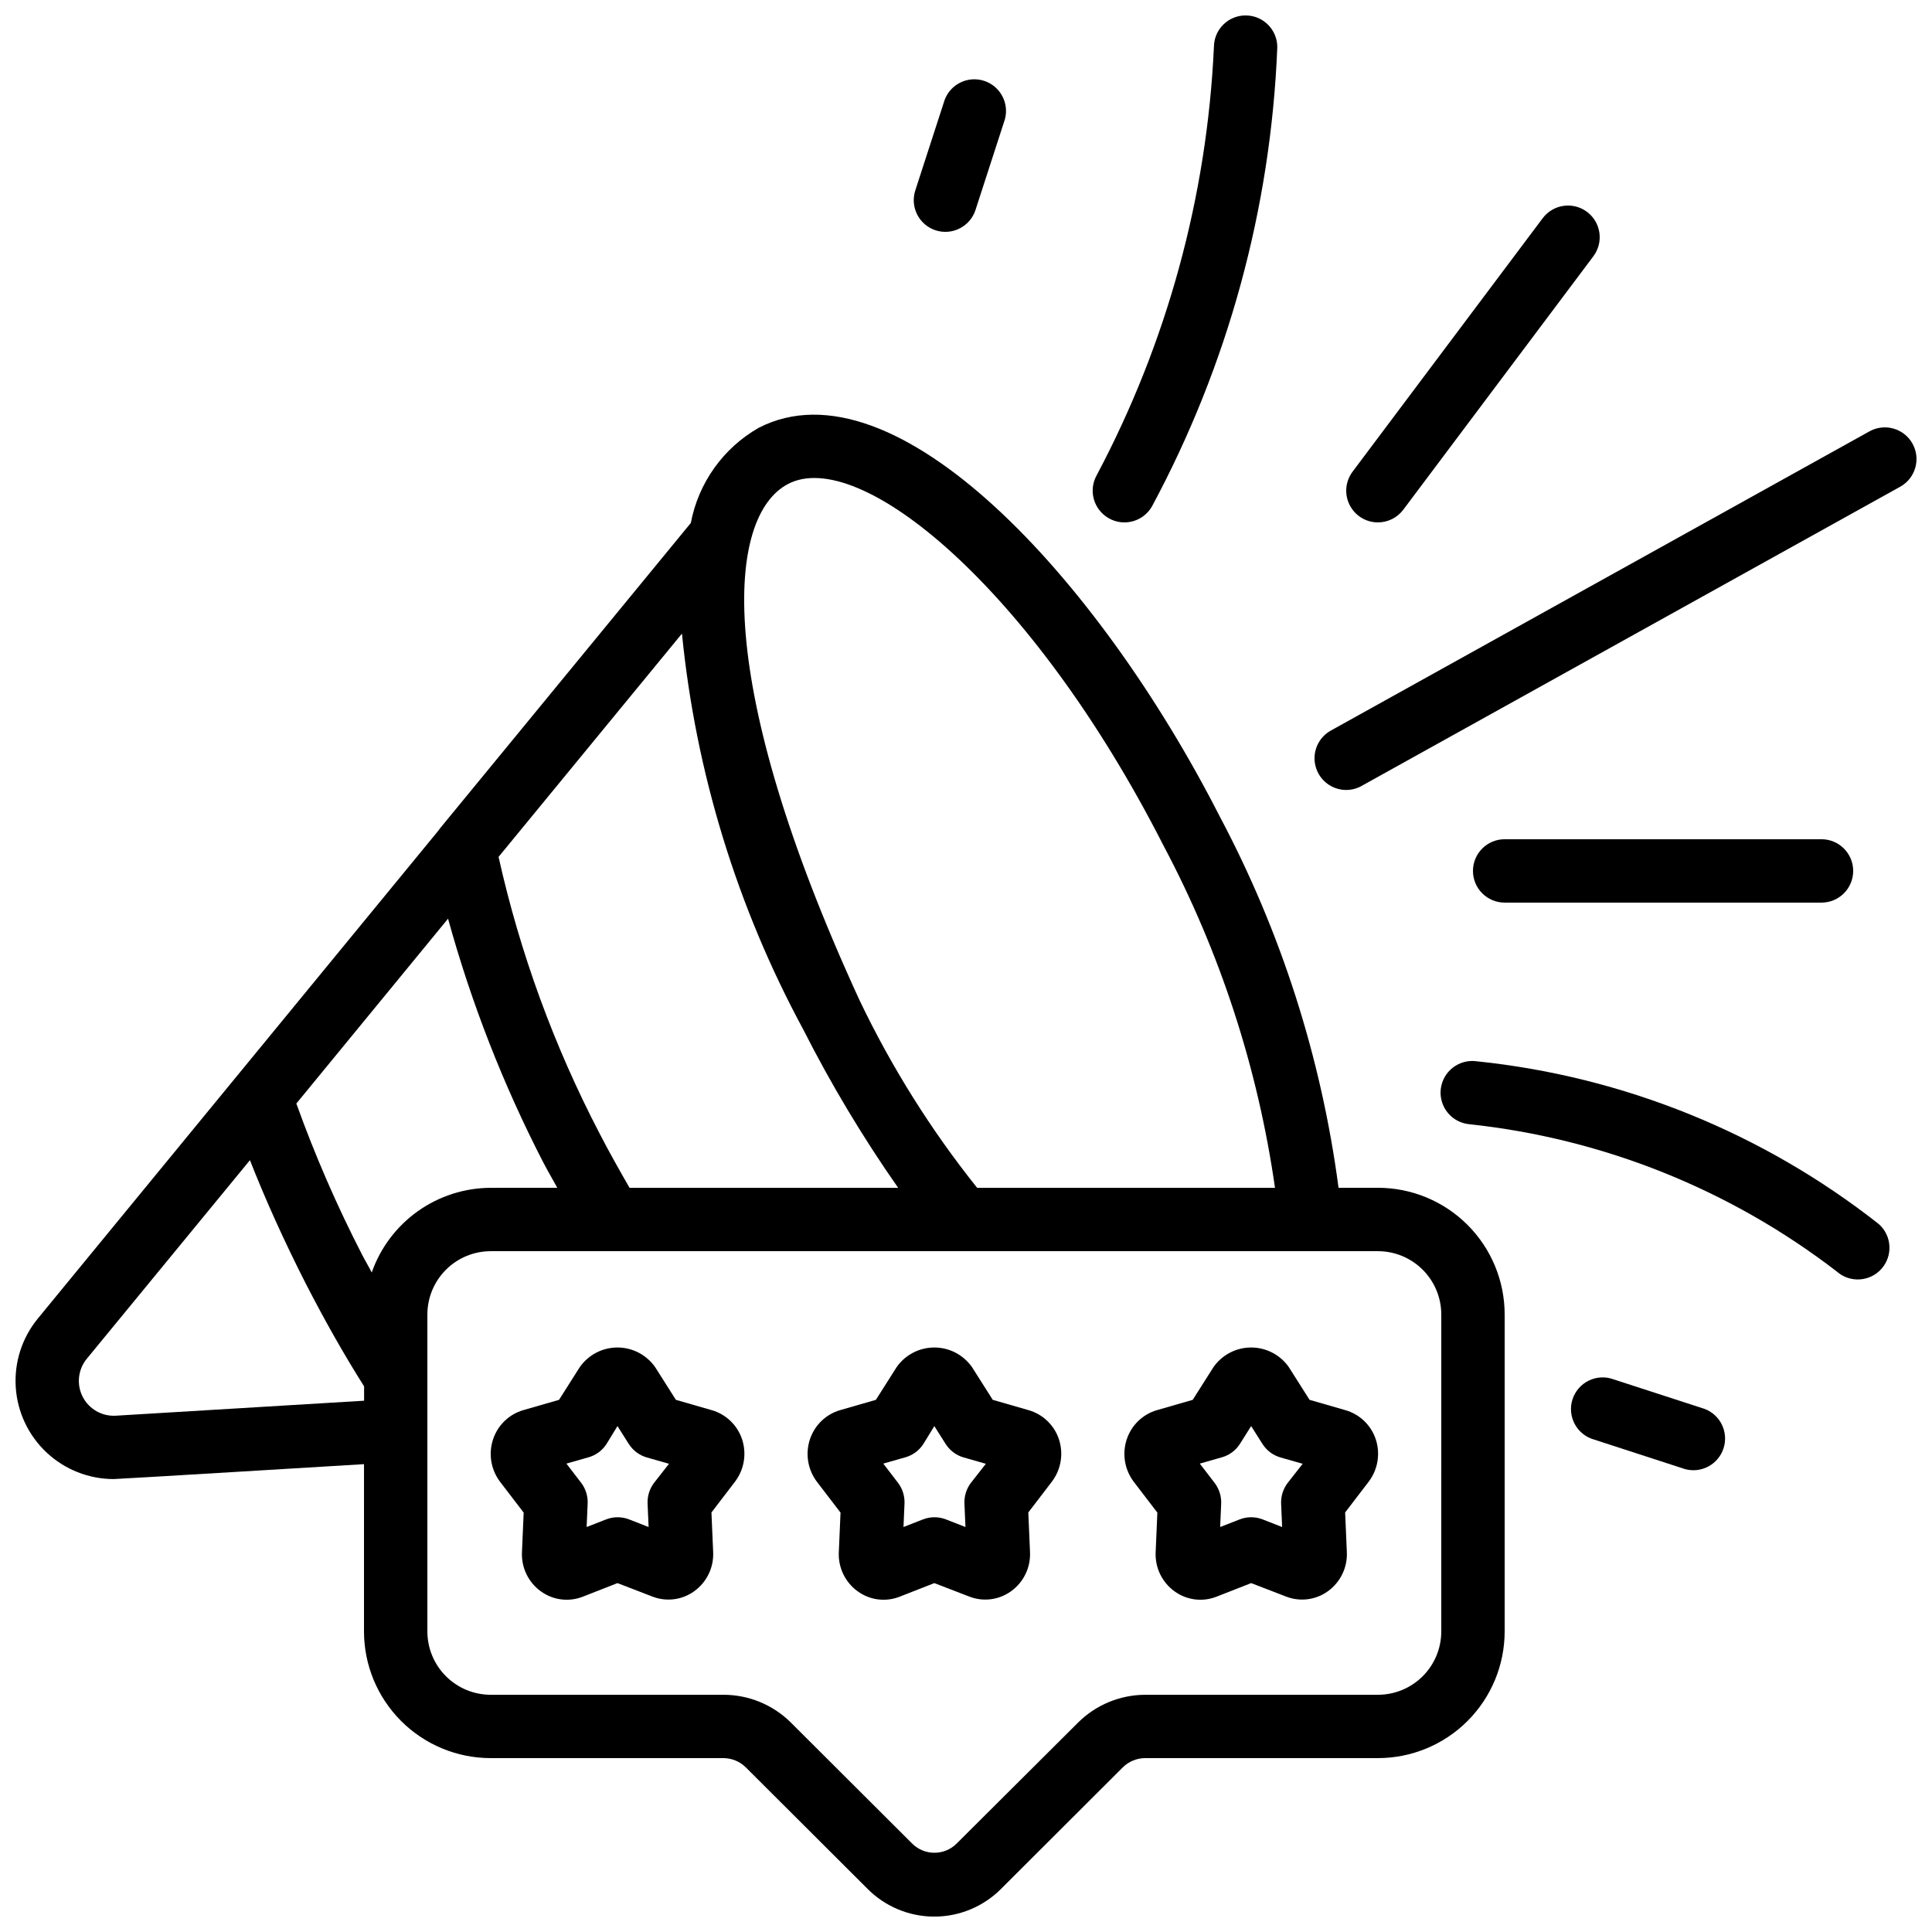
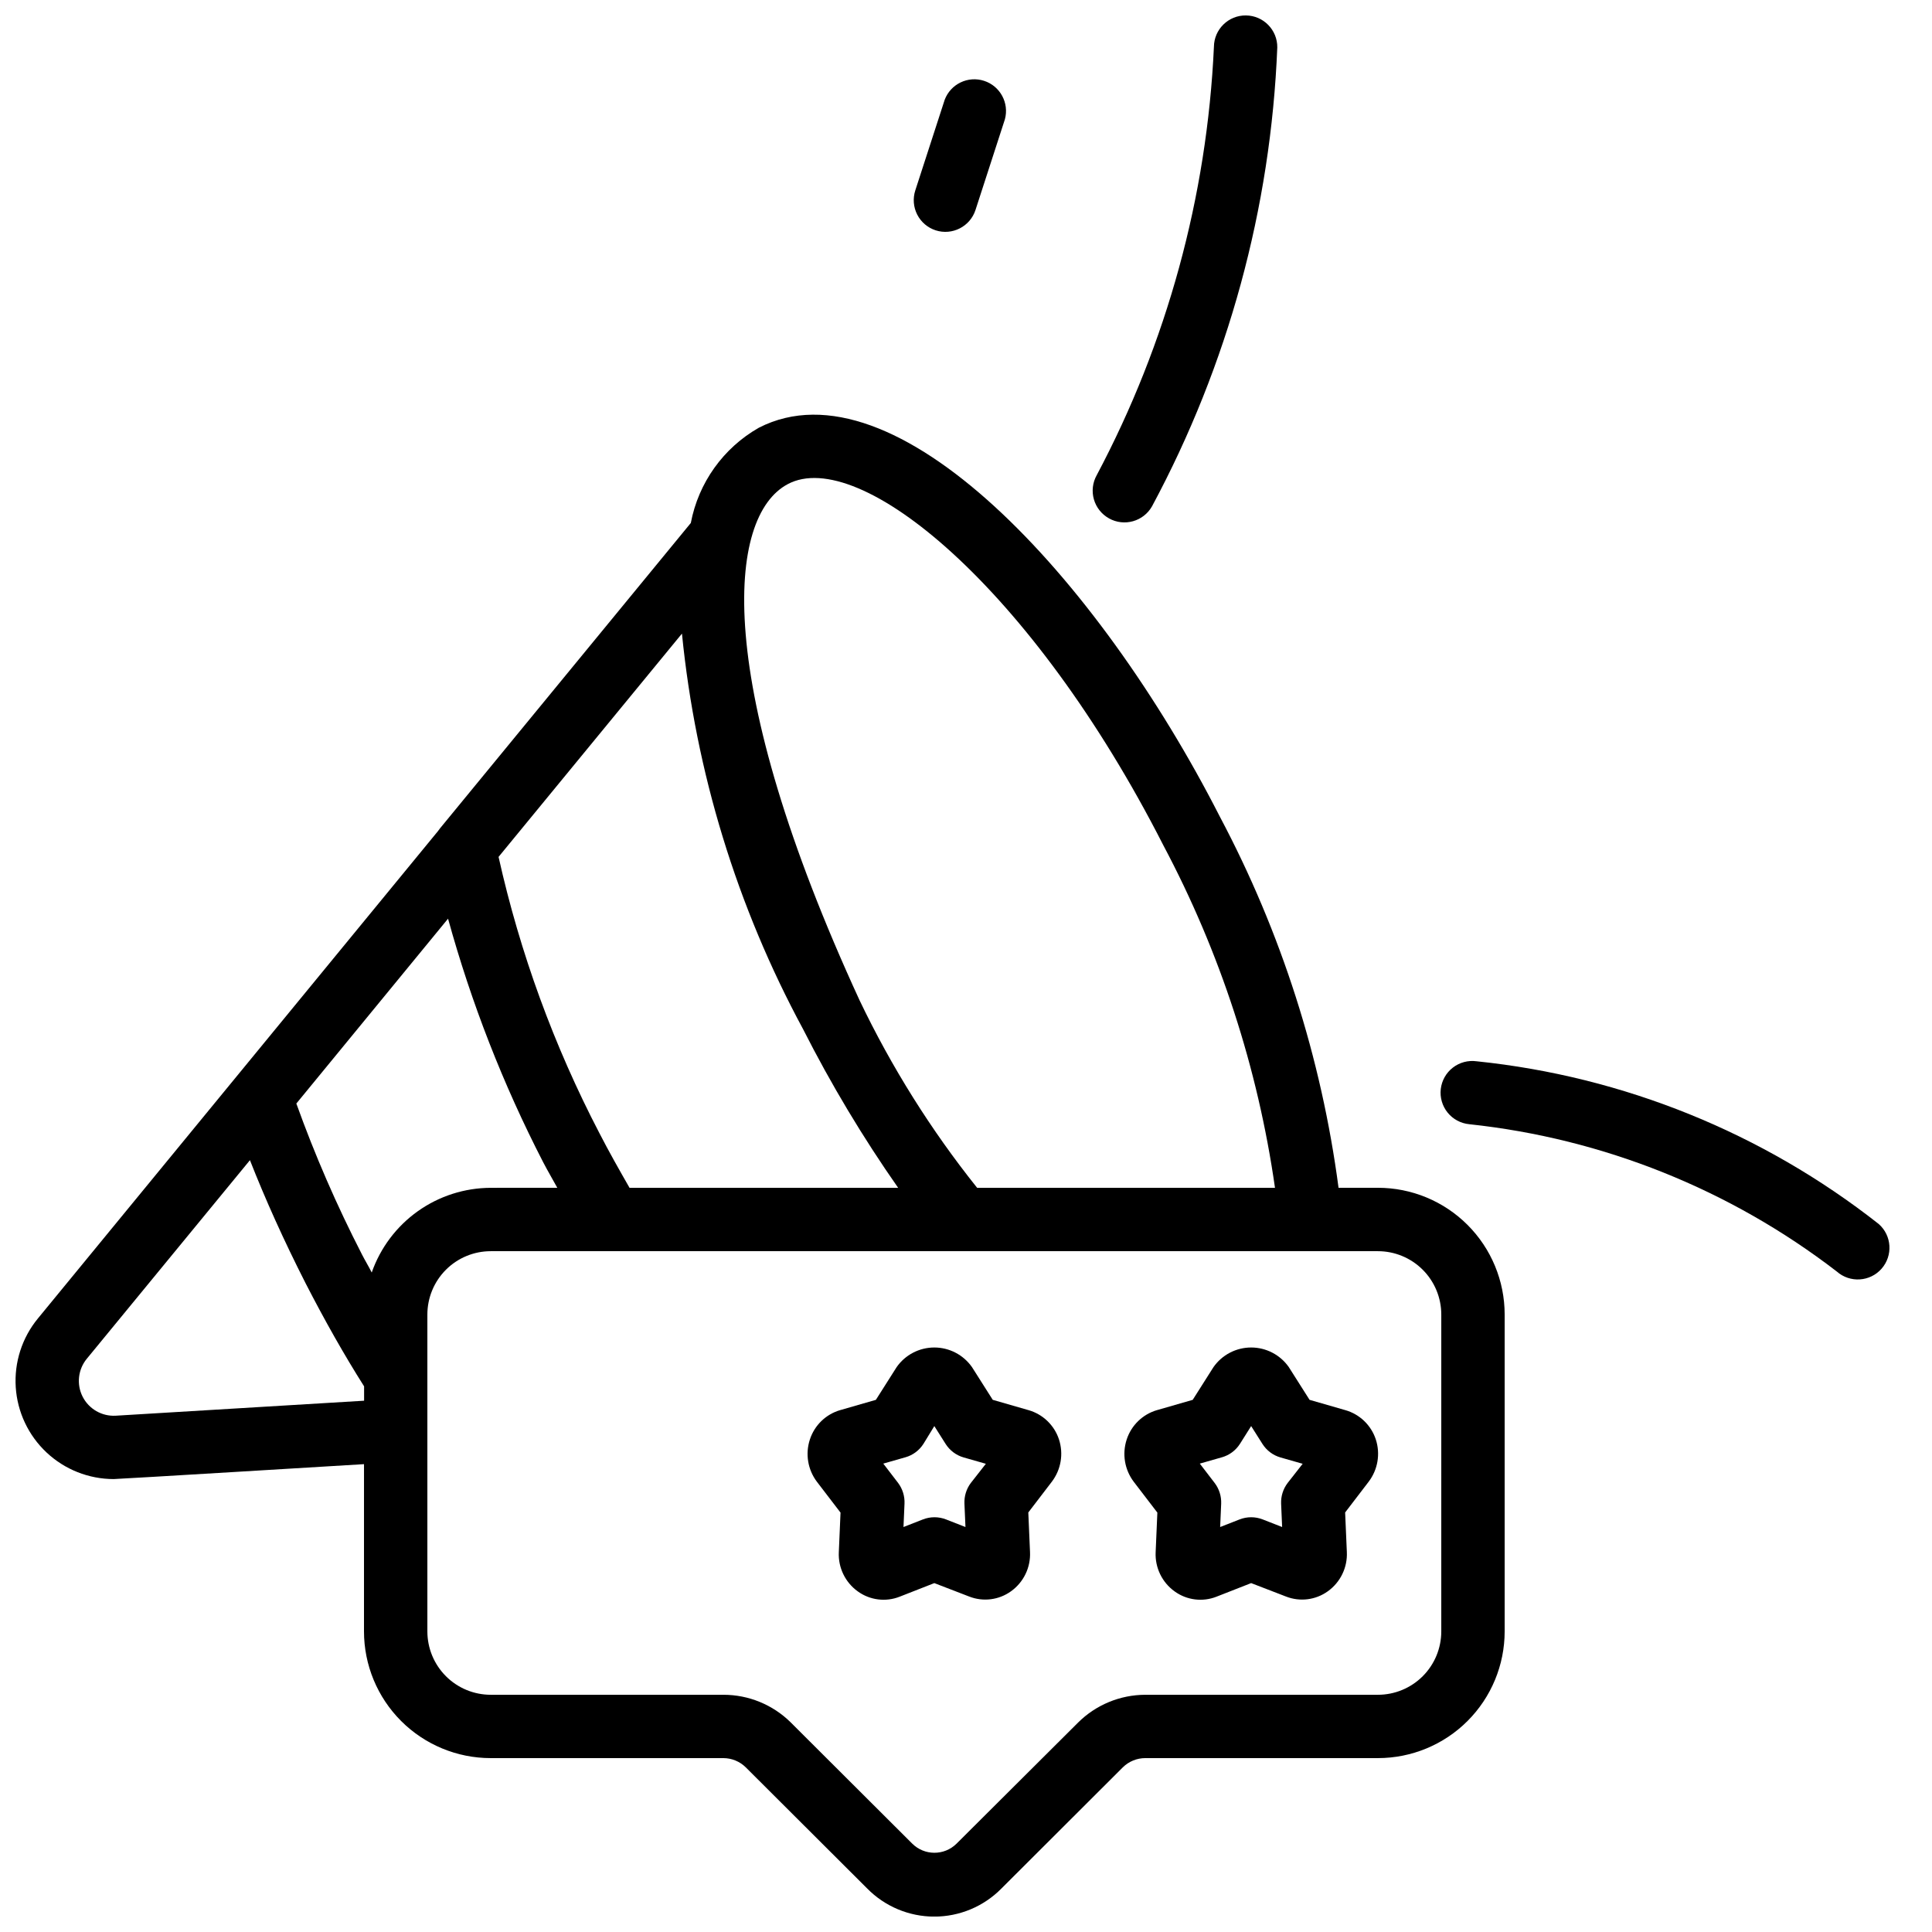
<svg xmlns="http://www.w3.org/2000/svg" width="800px" height="800px" version="1.1" viewBox="144 144 512 512">
  <defs>
    <clipPath id="c">
      <path d="m148.09 253h394.91v398.9h-394.91z" />
    </clipPath>
    <clipPath id="b">
      <path d="m433 148.09h50v134.91h-50z" />
    </clipPath>
    <clipPath id="a">
-       <path d="m492 257h159.9v97h-159.9z" />
-     </clipPath>
+       </clipPath>
  </defs>
  <g clip-path="url(#c)">
    <path d="m509.16 458.78h-10.43c-4.543-34.402-15.199-67.711-31.461-98.363-32.438-63.605-86.254-121.41-122.14-103.08-9.434 5.359-16.035 14.598-18.055 25.258l-66.461 80.922c-0.191 0.242-0.371 0.48-0.539 0.73l-106.03 129.16c-4.199 5.106-6.297 11.613-5.871 18.211 0.426 6.594 3.344 12.781 8.164 17.305 4.82 4.523 11.184 7.043 17.793 7.047 1.367 0 64.824-3.871 66.336-3.953l-0.004 44.316c0 8.906 3.539 17.449 9.84 23.75 6.297 6.297 14.84 9.836 23.75 9.836h61.656c2.227 0.008 4.359 0.887 5.938 2.453l32.145 32.074c4.684 4.777 11.094 7.469 17.781 7.477 6.691 0.008 13.105-2.672 17.805-7.434l32.191-32.133c1.582-1.562 3.715-2.434 5.938-2.438h61.656c8.91 0 17.453-3.539 23.75-9.836 6.301-6.301 9.84-14.844 9.84-23.75v-83.969c0-8.906-3.539-17.449-9.84-23.75-6.297-6.297-14.84-9.836-23.75-9.836zm-156.4-186.48c18.902-10.078 64.656 27.238 99.543 95.723 15.039 28.312 25.047 59.023 29.582 90.762h-78.93c-12.238-15.312-22.688-31.977-31.145-49.66-38.984-84.691-35.172-128.27-19.051-136.82zm-110.25 208.93c-0.84-1.68-1.754-3.148-2.613-4.836v-0.004c-6.648-12.922-12.449-26.266-17.363-39.941l40.203-48.988c6.148 22.312 14.59 43.93 25.191 64.504 1.176 2.277 2.519 4.535 3.762 6.816l-17.641 0.004c-6.934 0.02-13.688 2.188-19.336 6.207-5.648 4.019-9.914 9.695-12.203 16.238zm68.324-22.445c-2.754-4.812-5.5-9.648-7.969-14.461-12.062-23.145-21.055-47.766-26.742-73.238l48.602-59.172c3.648 36.73 14.562 72.363 32.109 104.84 7.394 14.586 15.812 28.633 25.188 42.035zm-136.15 60.391c-3.672 0.215-7.125-1.766-8.789-5.047-1.66-3.281-1.219-7.238 1.129-10.07l43.211-52.598c4.09 10.395 8.918 21.137 14.719 32.555 5.18 10.078 10.277 19.078 15.535 27.383v3.805zm351.27 57.164c0 4.453-1.77 8.727-4.918 11.875-3.148 3.148-7.422 4.918-11.875 4.918h-61.656c-6.668 0.016-13.062 2.66-17.793 7.356l-32.227 32.109c-3.266 3.223-8.516 3.203-11.758-0.043l-32.195-32.117h0.004c-4.75-4.684-11.156-7.309-17.828-7.305h-61.656c-4.453 0-8.727-1.77-11.875-4.918-3.148-3.148-4.918-7.422-4.918-11.875v-83.969c0-4.453 1.77-8.727 4.918-11.875 3.148-3.148 7.422-4.918 11.875-4.918h235.11c4.453 0 8.727 1.77 11.875 4.918 3.148 3.148 4.918 7.422 4.918 11.875z" />
  </g>
  <path d="m416.56 517.7-9.473-2.731-5.508-8.684v0.004c-2.281-3.25-6.004-5.188-9.977-5.188-3.973 0-7.695 1.938-9.977 5.188l-5.508 8.684-9.48 2.731v-0.004c-3.789 1.109-6.785 4.016-8.008 7.769-1.262 3.832-0.555 8.039 1.887 11.25l6.231 8.137-0.453 10.488c-0.195 4.098 1.703 8.016 5.039 10.402 3.215 2.32 7.391 2.848 11.082 1.395l9.188-3.602 9.238 3.559c3.691 1.449 7.863 0.926 11.082-1.391 3.336-2.387 5.234-6.301 5.039-10.398l-0.453-10.488 6.231-8.145c2.441-3.207 3.148-7.41 1.887-11.242-1.242-3.754-4.266-6.648-8.066-7.734zm-15.289 19.312h-0.004c-1.176 1.578-1.77 3.512-1.68 5.477l0.27 6.188-5.156-2.016c-1.965-0.766-4.148-0.766-6.113 0l-5.156 2.016 0.27-6.188c0.09-1.965-0.504-3.898-1.68-5.477l-3.945-5.141 5.879-1.68v0.004c1.977-0.566 3.676-1.84 4.777-3.578l2.871-4.691 2.996 4.734c1.102 1.738 2.801 3.012 4.781 3.578l5.879 1.68z" />
-   <path d="m332.59 517.7-9.473-2.731-5.508-8.684v0.004c-2.281-3.25-6.004-5.188-9.977-5.188-3.973 0-7.695 1.938-9.977 5.188l-5.508 8.684-9.48 2.731v-0.004c-3.785 1.109-6.785 4.016-8.008 7.769-1.262 3.832-0.555 8.039 1.887 11.25l6.231 8.137-0.453 10.488c-0.195 4.098 1.703 8.016 5.039 10.402 3.219 2.32 7.394 2.844 11.086 1.395l9.184-3.602 9.238 3.559c3.691 1.449 7.863 0.926 11.082-1.391 3.336-2.387 5.234-6.301 5.039-10.398l-0.453-10.488 6.231-8.145c2.445-3.207 3.148-7.41 1.887-11.242-1.242-3.754-4.266-6.648-8.066-7.734zm-15.289 19.312h-0.004c-1.176 1.578-1.77 3.512-1.68 5.477l0.27 6.188-5.156-2.016c-1.965-0.766-4.144-0.766-6.113 0l-5.156 2.016 0.27-6.188c0.094-1.965-0.5-3.898-1.68-5.477l-3.945-5.141 5.879-1.68v0.004c1.977-0.566 3.676-1.84 4.777-3.578l2.871-4.691 2.996 4.734h0.004c1.098 1.738 2.801 3.012 4.777 3.578l5.879 1.68z" />
  <path d="m500.52 517.7-9.473-2.731-5.508-8.684 0.004 0.004c-2.281-3.25-6.004-5.188-9.977-5.188-3.973 0-7.695 1.938-9.977 5.188l-5.508 8.684-9.48 2.731v-0.004c-3.789 1.109-6.785 4.016-8.012 7.769-1.262 3.832-0.555 8.039 1.891 11.25l6.231 8.137-0.453 10.488c-0.195 4.098 1.703 8.016 5.039 10.402 3.215 2.32 7.391 2.848 11.082 1.395l9.188-3.602 9.234 3.559c3.691 1.449 7.867 0.926 11.086-1.391 3.336-2.387 5.231-6.301 5.039-10.398l-0.453-10.488 6.231-8.145c2.441-3.207 3.148-7.41 1.887-11.242-1.246-3.754-4.266-6.648-8.07-7.734zm-15.289 19.312c-1.191 1.57-1.801 3.508-1.723 5.477l0.27 6.188-5.156-2.016c-1.965-0.766-4.144-0.766-6.113 0l-5.156 2.016 0.27-6.188c0.078-1.969-0.527-3.906-1.719-5.477l-3.945-5.141 5.879-1.68-0.004 0.004c1.977-0.566 3.676-1.84 4.777-3.578l2.957-4.691 2.996 4.734c1.102 1.738 2.801 3.012 4.777 3.578l5.879 1.68z" />
  <g clip-path="url(#b)">
    <path d="m437.88 281.37c4.047 2.266 9.16 0.828 11.43-3.215 20.137-37.484 31.484-79.059 33.184-121.58 0.051-4.637-3.672-8.438-8.309-8.484-4.637-0.051-8.438 3.672-8.484 8.309-1.824 39.68-12.438 78.461-31.066 113.54-1.086 1.945-1.355 4.242-0.746 6.387 0.609 2.144 2.047 3.957 3.992 5.039z" />
  </g>
  <path d="m535.32 425.25c-2.234-0.309-4.504 0.293-6.293 1.676-1.789 1.379-2.941 3.426-3.207 5.668-0.262 2.242 0.395 4.5 1.812 6.254 1.422 1.758 3.492 2.867 5.742 3.082 35.445 3.785 69.156 17.297 97.402 39.043 3.477 3.066 8.785 2.734 11.852-0.742 3.066-3.481 2.734-8.785-0.742-11.852-30.73-24.164-67.68-39.117-106.57-43.129z" />
  <g clip-path="url(#a)">
    <path d="m650.84 261.58c-2.25-4.051-7.356-5.516-11.41-3.269l-142.75 79.301c-3.344 1.859-5.008 5.742-4.047 9.445 0.957 3.699 4.297 6.289 8.121 6.293 1.422 0 2.82-0.363 4.062-1.059l142.75-79.301c4.055-2.246 5.519-7.356 3.273-11.41z" />
  </g>
-   <path d="m509.16 282.44c2.644 0 5.133-1.242 6.719-3.356l50.383-67.176h-0.004c2.785-3.711 2.031-8.973-1.676-11.758-3.711-2.781-8.977-2.027-11.758 1.68l-50.383 67.176h0.004c-1.91 2.543-2.219 5.949-0.793 8.793 1.422 2.844 4.328 4.641 7.508 4.641z" />
-   <path d="m542.75 383.2h83.965c4.641 0 8.398-3.758 8.398-8.395 0-4.637-3.758-8.398-8.398-8.398h-83.965c-4.641 0-8.398 3.762-8.398 8.398 0 4.637 3.758 8.395 8.398 8.395z" />
-   <path d="m595.72 517.37-24.023-7.801c-2.148-0.816-4.535-0.715-6.606 0.281-2.07 0.992-3.644 2.789-4.356 4.977-0.711 2.184-0.492 4.562 0.602 6.586 1.09 2.019 2.965 3.504 5.18 4.109l24.016 7.801c4.328 1.195 8.832-1.227 10.219-5.496 1.391-4.273-0.824-8.879-5.031-10.457z" />
  <path d="m391.96 205.04c4.402 1.414 9.125-0.996 10.555-5.394l7.793-24.031c1.176-4.32-1.246-8.805-5.508-10.191-4.262-1.383-8.855 0.824-10.445 5.012l-7.793 24.023c-0.688 2.117-0.504 4.426 0.508 6.41 1.012 1.984 2.773 3.484 4.891 4.172z" />
</svg>